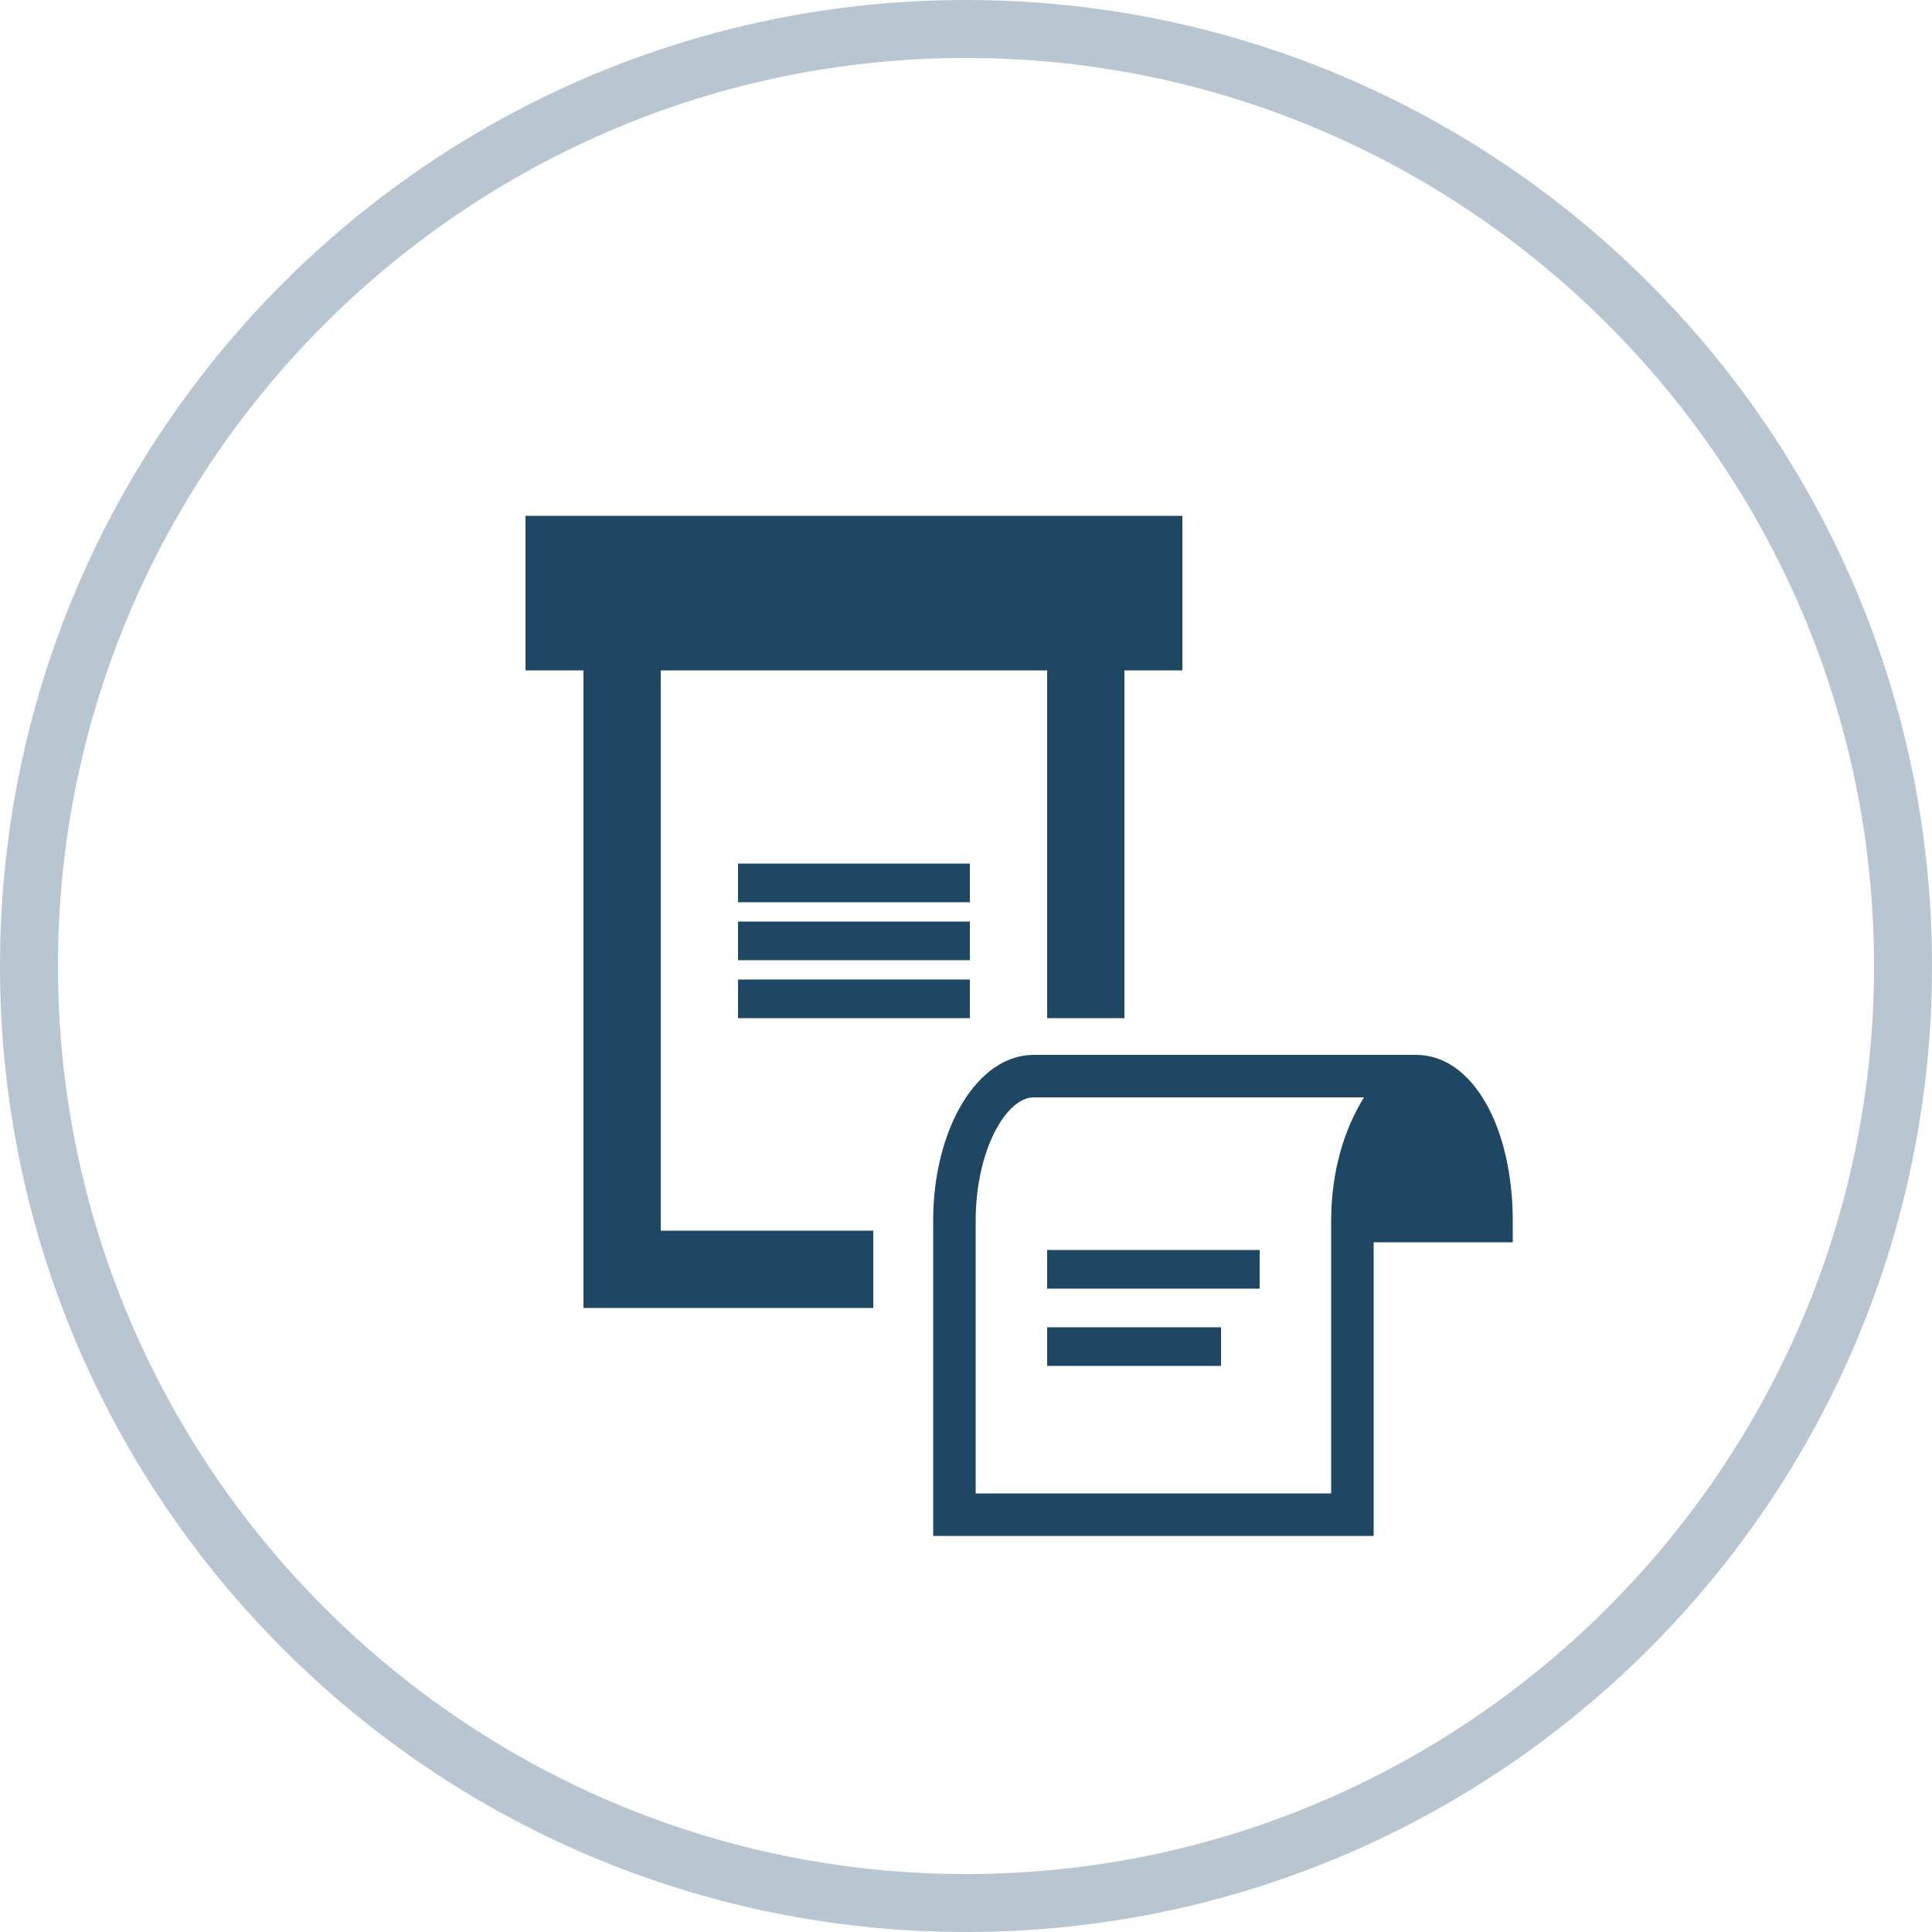
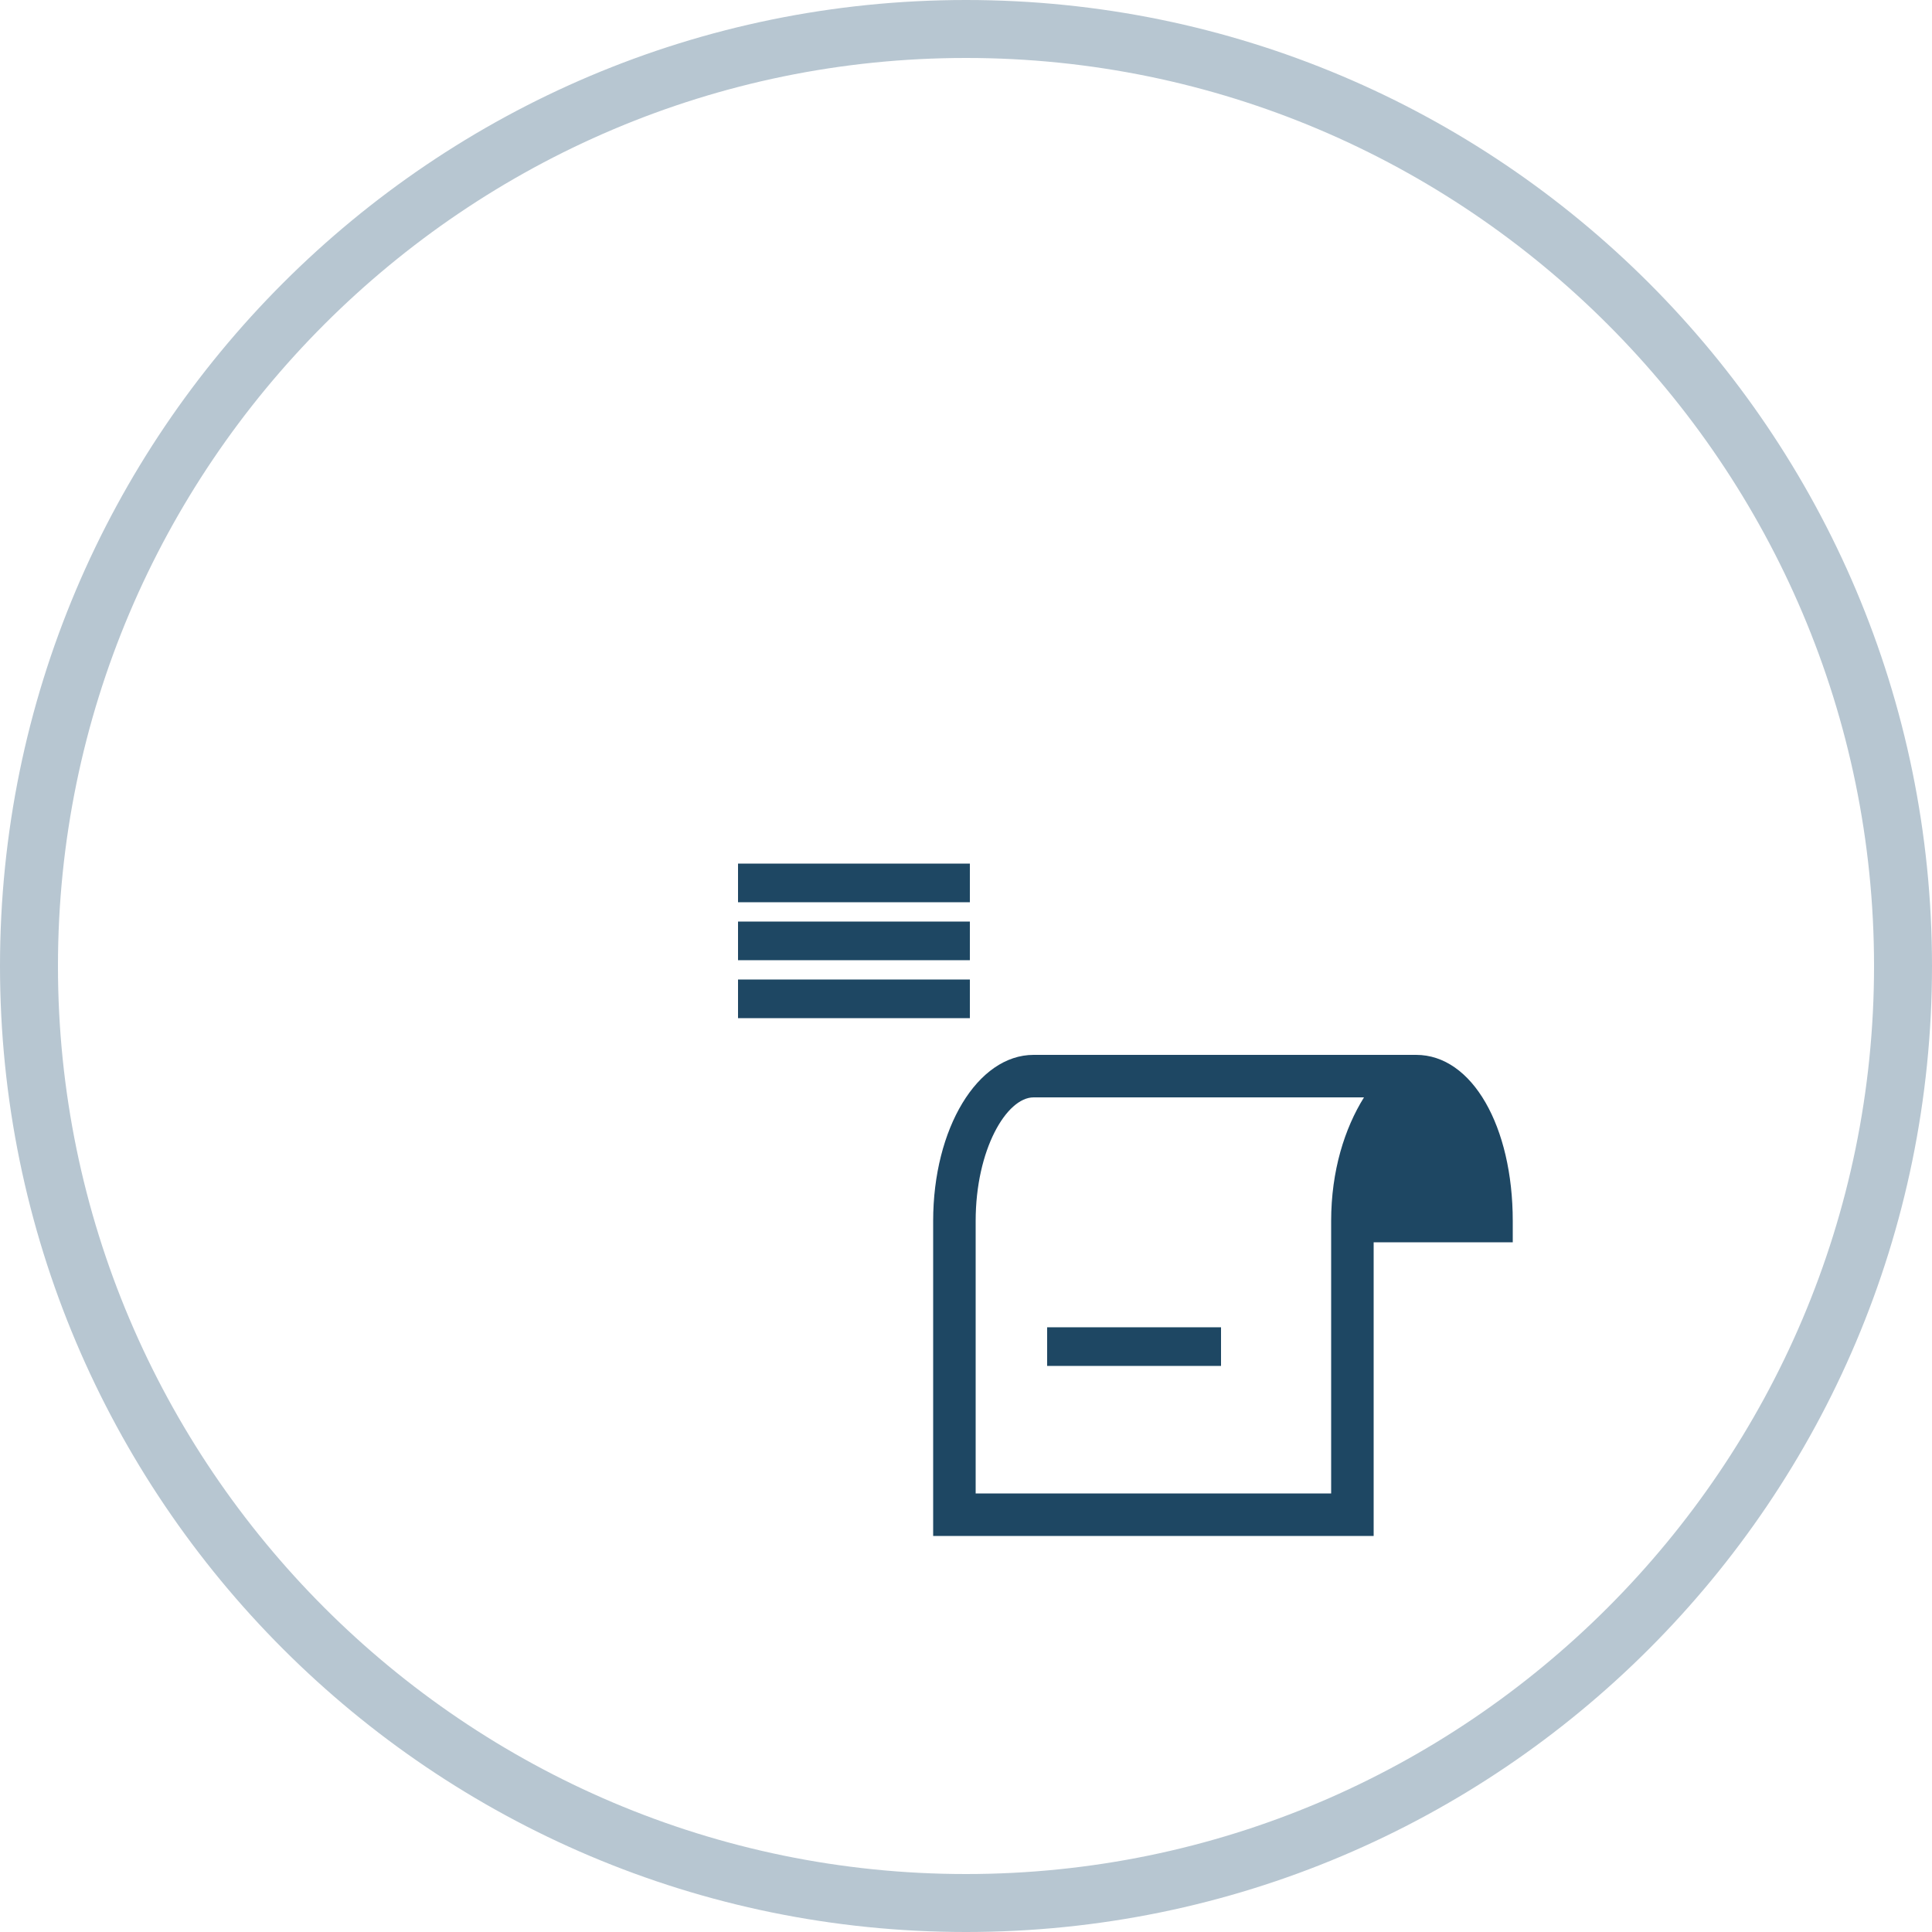
<svg xmlns="http://www.w3.org/2000/svg" version="1.1" id="Livello_1" x="0px" y="0px" viewBox="0 0 100 100" enable-background="new 0 0 100 100" xml:space="preserve">
  <g>
    <g>
      <path fill="#B7C6D1" d="M50,3c25.9,0,47,21.1,47,47S75.9,97,50,97S3,75.9,3,50S24.1,3,50,3 M50,0C22.4,0,0,22.4,0,50    s22.4,50,50,50s50-22.4,50-50S77.6,0,50,0L50,0z" />
    </g>
    <rect x="38.2" y="44.7" fill="#1E4763" width="12" height="2" />
    <rect x="38.2" y="47.7" fill="#1E4763" width="12" height="2" />
    <rect x="38.2" y="50.7" fill="#1E4763" width="12" height="2" />
-     <rect x="54.2" y="64.7" fill="#1E4763" width="11" height="2" />
    <polyline fill="#1E4763" points="63.2,68.7 54.2,68.7 54.2,70.7 63.2,70.7  " />
    <g>
-       <path fill="#656565" d="M74.3,54.6C74.4,54.6,74.1,54.6,74.3,54.6L74.3,54.6z" />
-       <polygon fill="#1E4763" points="27.2,26.7 27.2,34.7 30.2,34.7 30.2,36.9 30.2,40.7 30.2,62.7 30.2,63.1 30.2,67.7 45.2,67.7     45.2,63.7 34.2,63.7 34.2,34.7 54.2,34.7 54.2,52.7 58.2,52.7 58.2,40.7 58.2,36.9 58.2,34.7 61.2,34.7 61.2,26.7   " />
      <path fill="#1E4763" d="M73.3,54.6l-19.8,0c-2.9,0-5.2,3.8-5.2,8.6v16.3h22.8l0-15.2h7.2v-1.1C78.3,58.3,76.2,54.6,73.3,54.6z     M50.5,77.3V63.2c0-3.7,1.6-6.4,3-6.4h17.1c-1,1.6-1.7,3.8-1.7,6.4v14.1H50.5z" />
    </g>
  </g>
</svg>